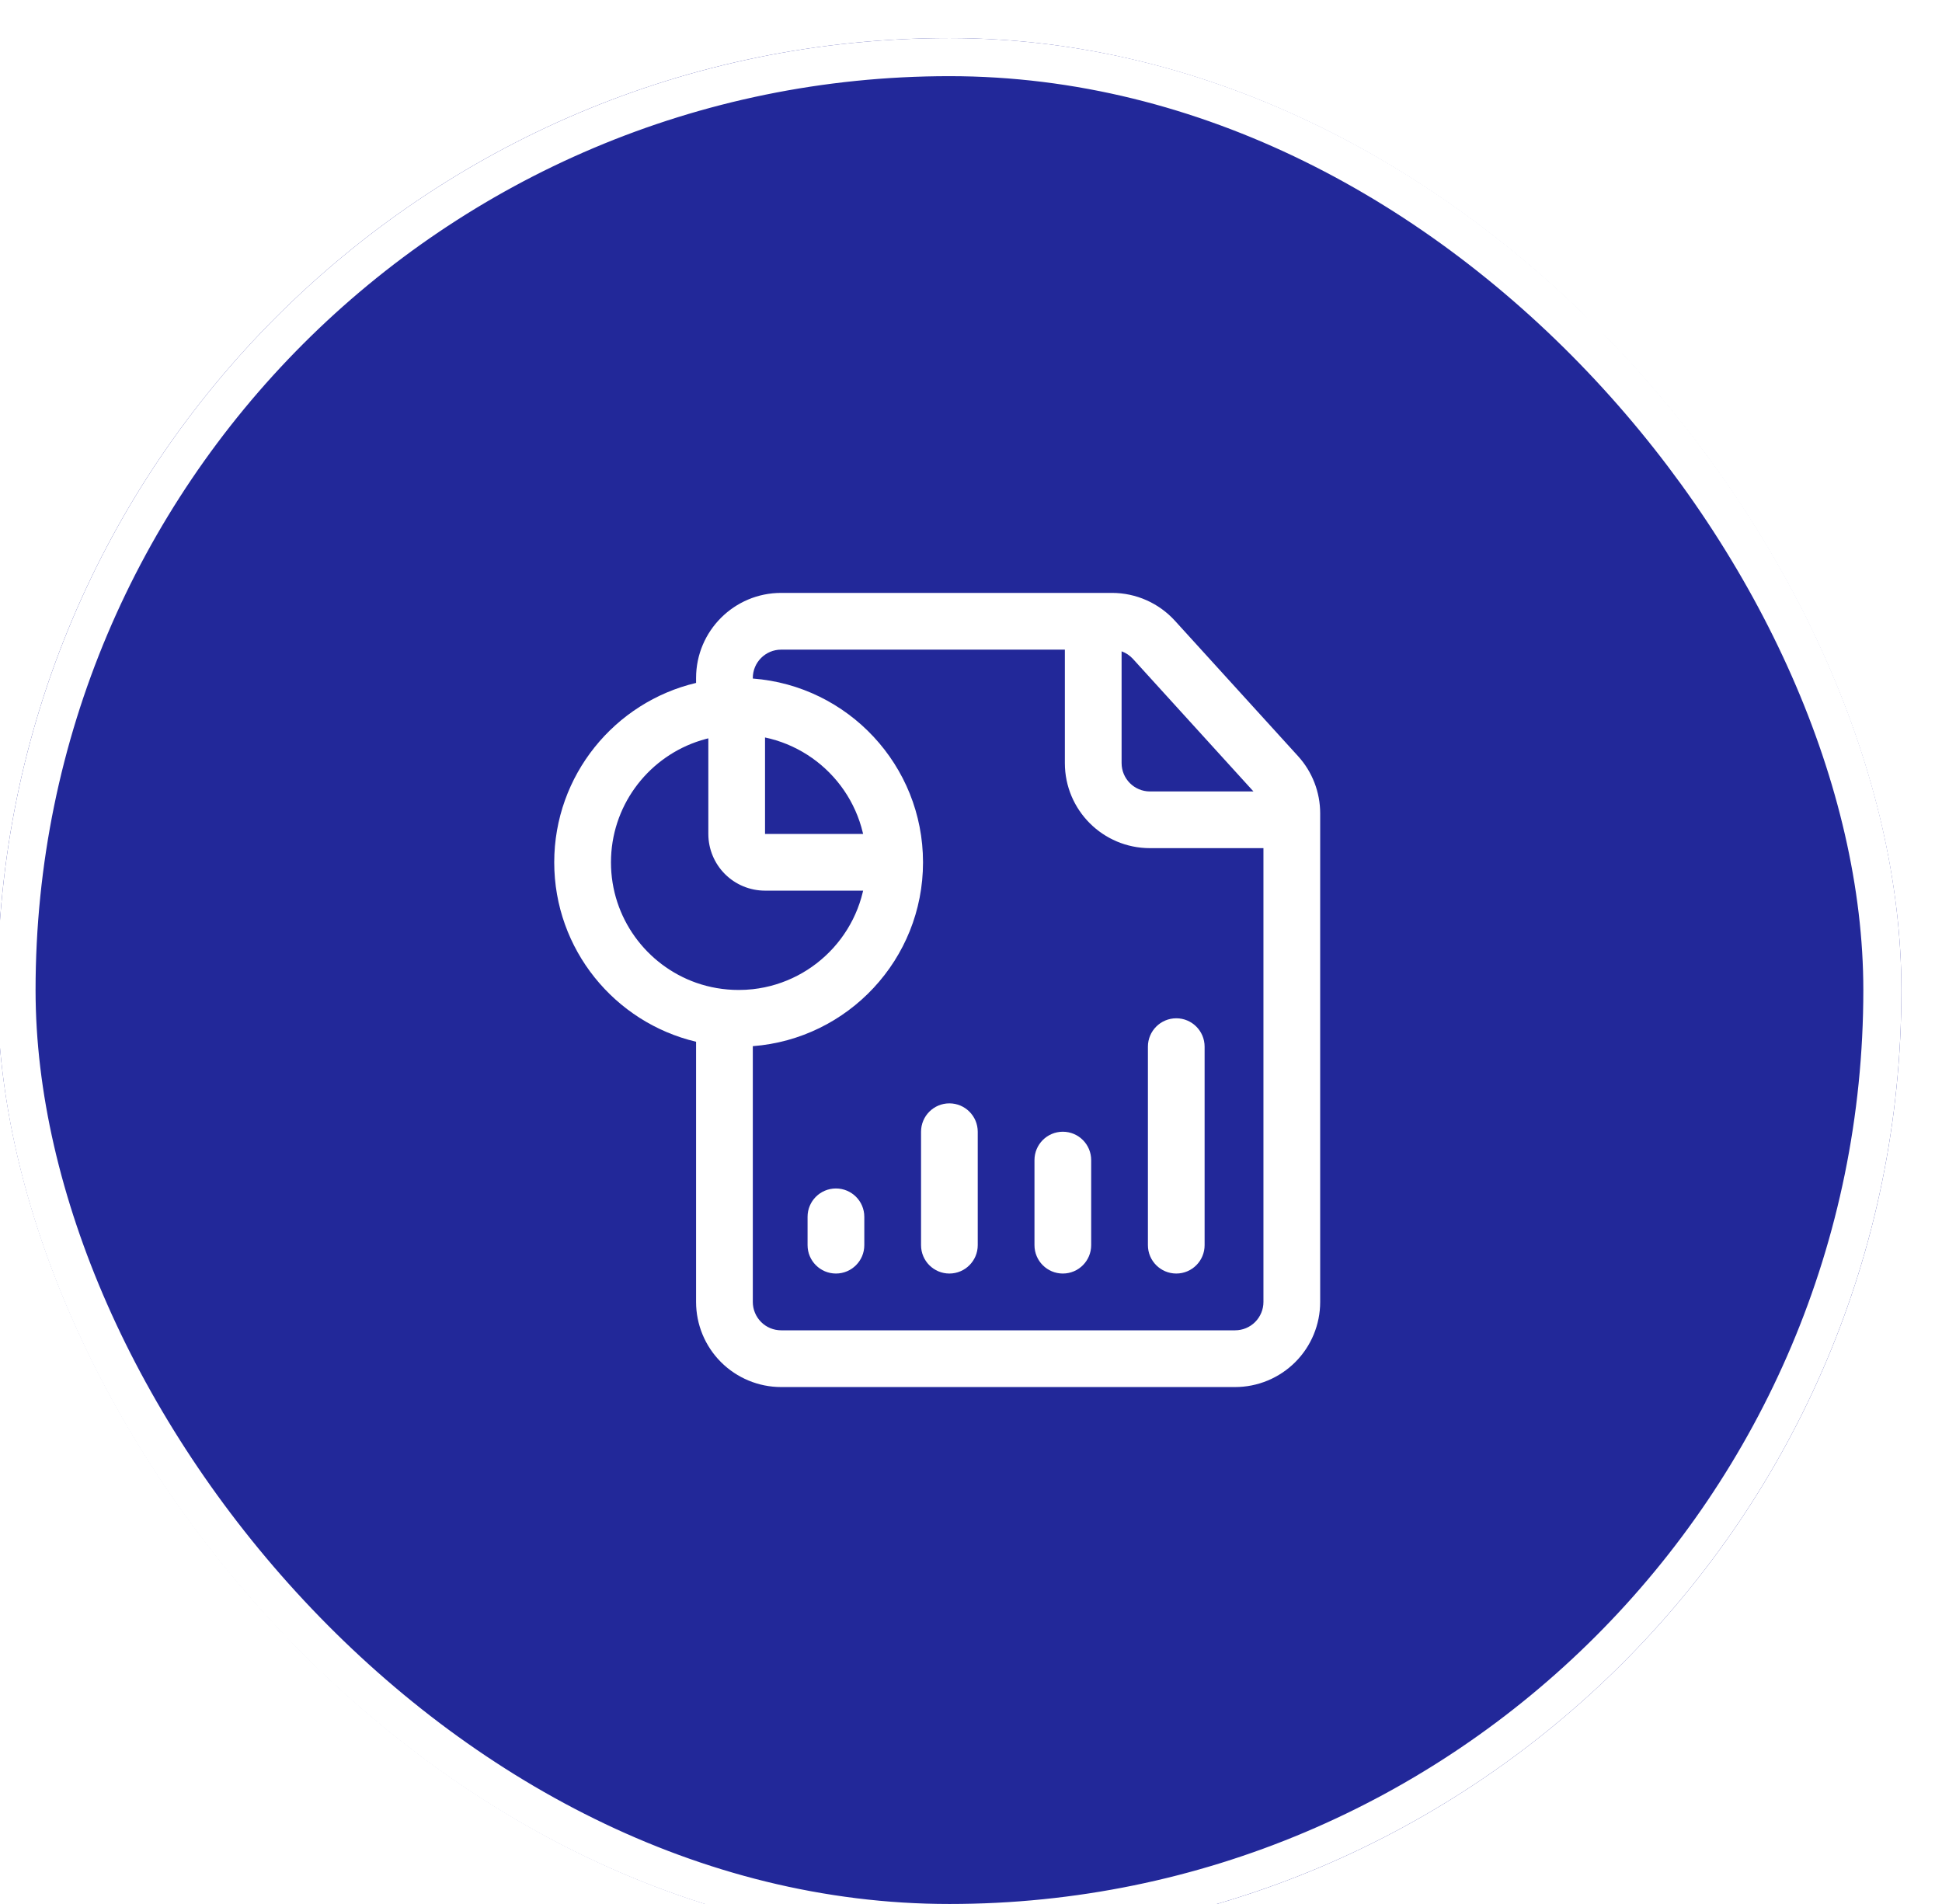
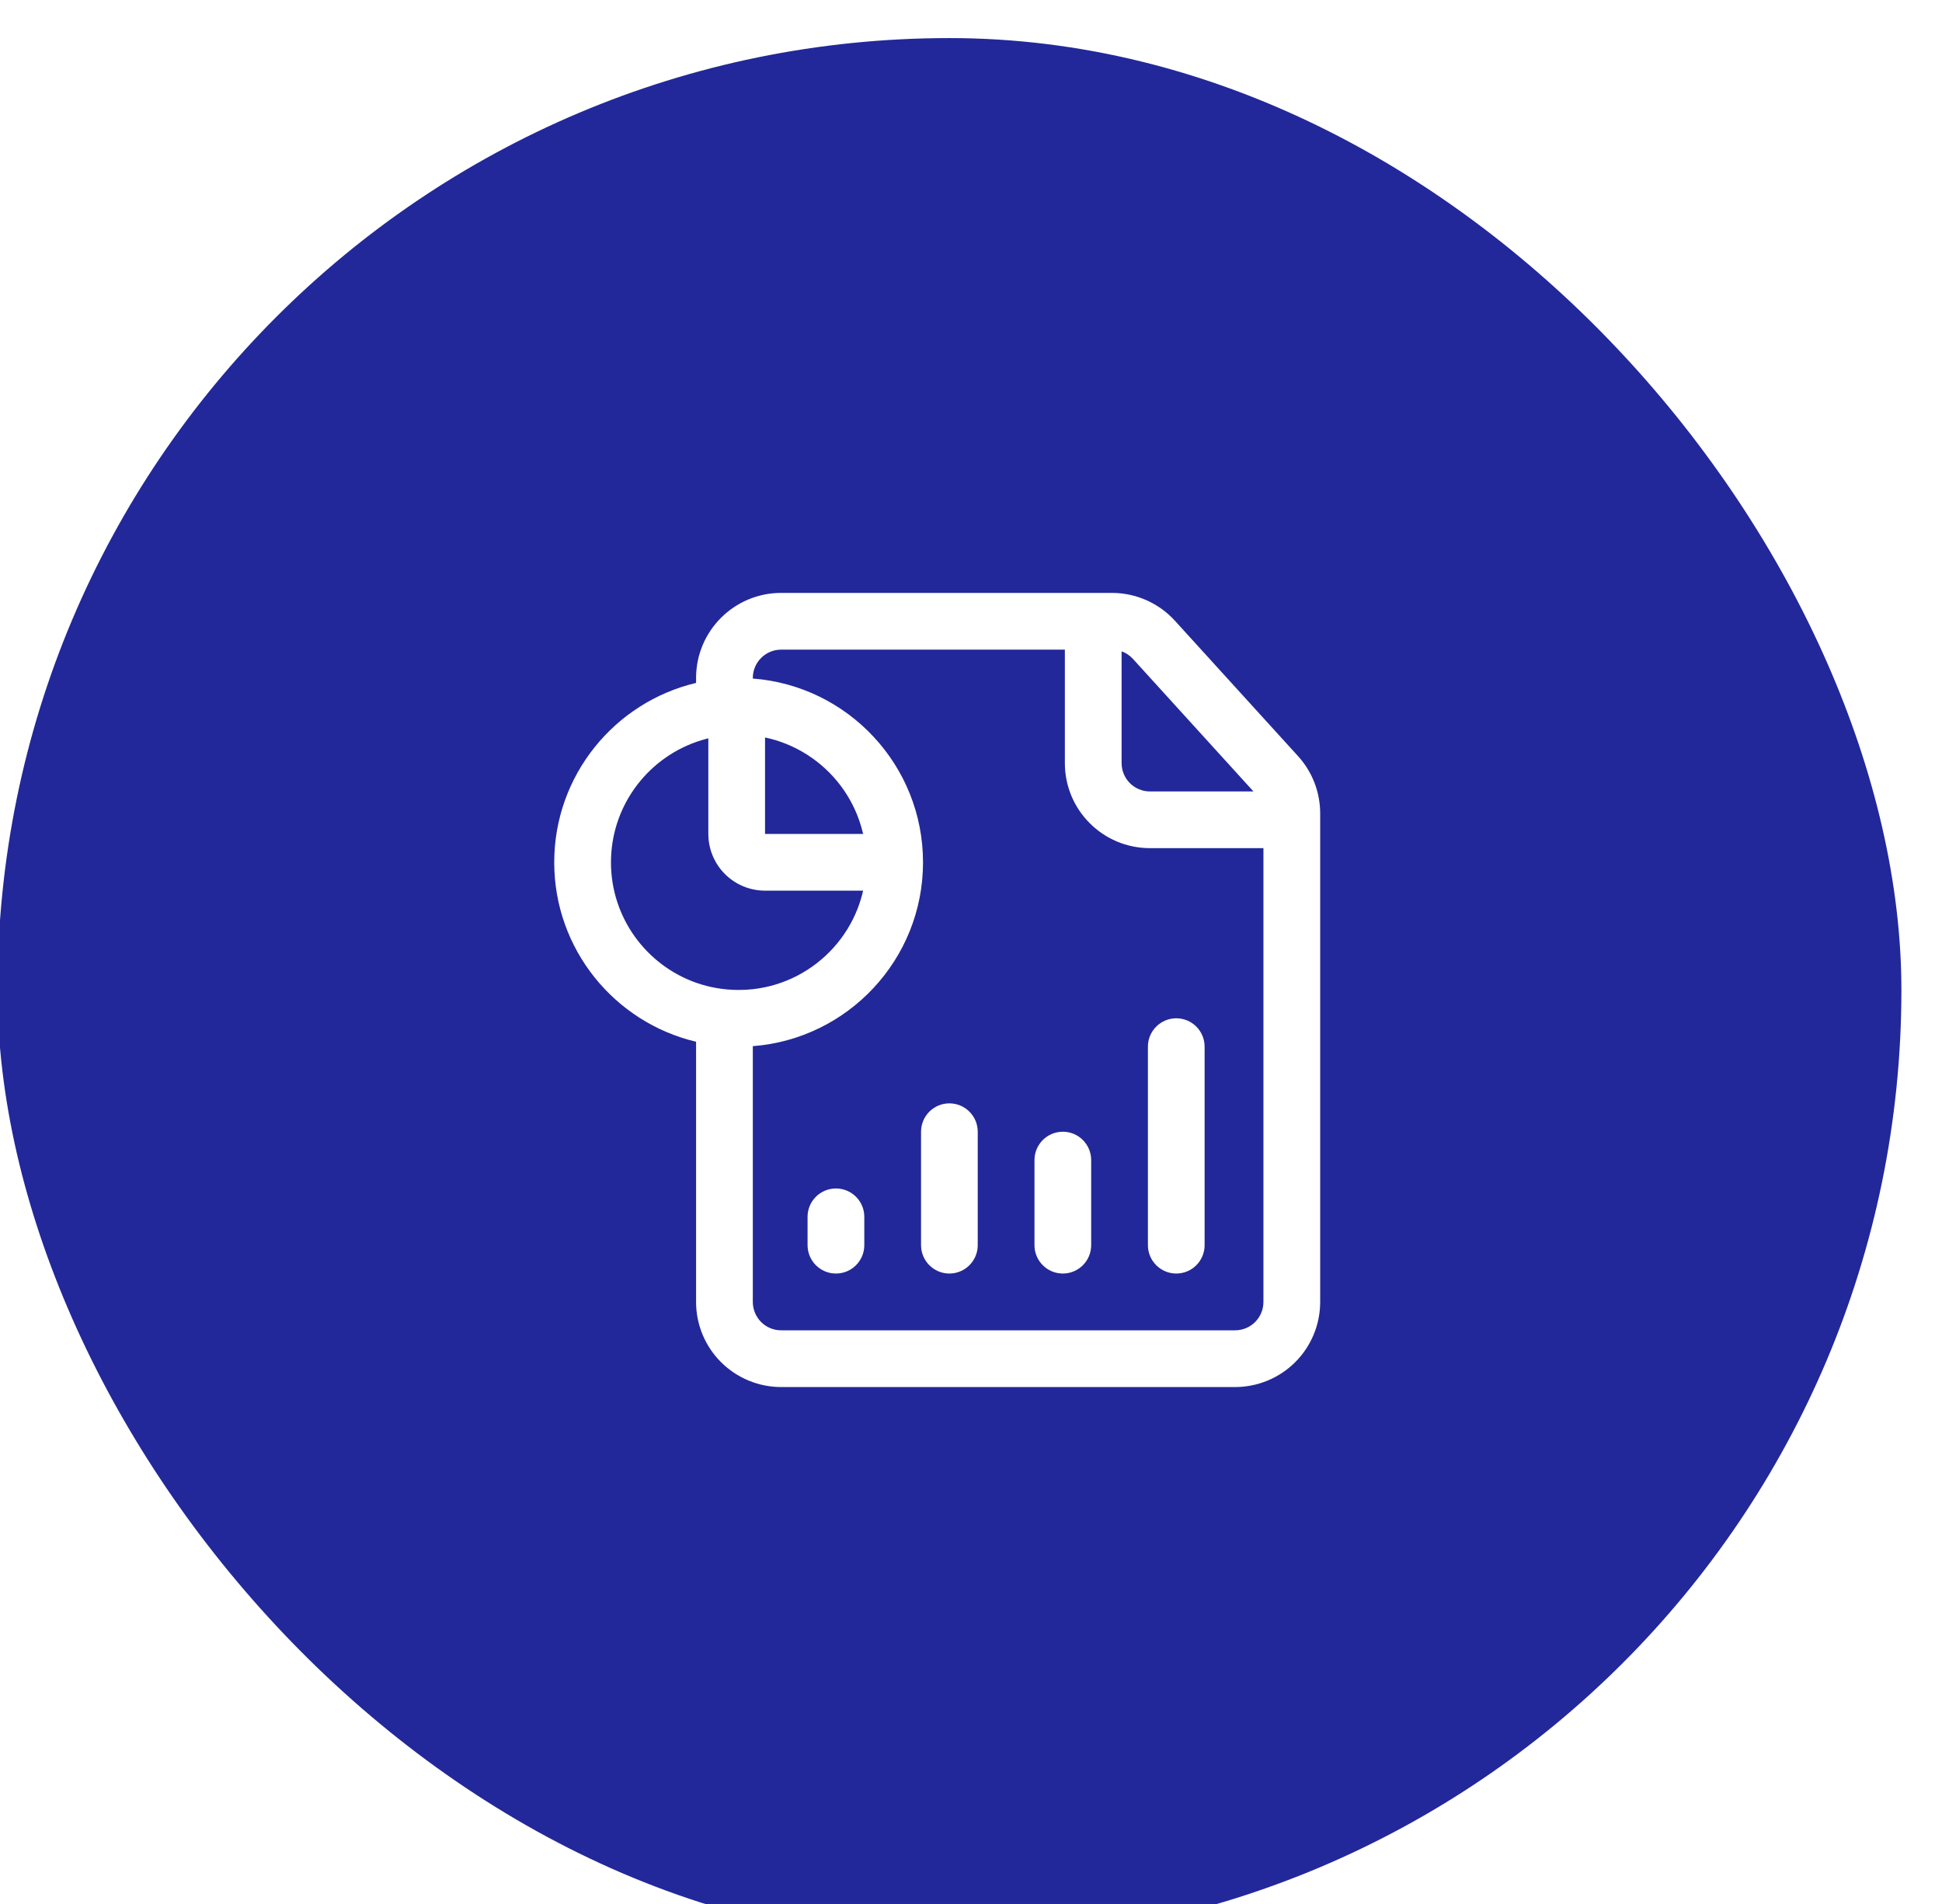
<svg xmlns="http://www.w3.org/2000/svg" width="51" height="50" viewBox="0 0 51 50" fill="none">
  <g filter="url(#filter0_i_4792_12914)">
    <rect x="0.934" width="50" height="50" rx="25" fill="#222899" />
-     <rect x="1.434" y="0.5" width="49" height="49" rx="24.5" stroke="white" />
    <path fill-rule="evenodd" clip-rule="evenodd" d="M21.091 20.9H24.07C24.481 20.9 24.815 21.233 24.815 21.645C24.815 22.056 24.481 22.389 24.07 22.389H21.091C20.696 22.389 20.317 22.232 20.038 21.953C19.759 21.674 19.602 21.294 19.602 20.9V17.921C19.602 17.509 19.935 17.176 20.346 17.176C20.758 17.176 21.091 17.509 21.091 17.921V20.9ZM32.635 31.699C32.635 32.11 32.302 32.444 31.891 32.444C31.48 32.444 31.146 32.11 31.146 31.699V26.486C31.146 26.075 31.48 25.741 31.891 25.741C32.302 25.741 32.635 26.075 32.635 26.486V31.699ZM23.698 31.699C23.698 32.11 23.364 32.444 22.953 32.444C22.542 32.444 22.208 32.11 22.208 31.699V30.954C22.208 30.543 22.542 30.21 22.953 30.21C23.364 30.21 23.698 30.543 23.698 30.954V31.699ZM26.677 31.699C26.677 32.11 26.343 32.444 25.932 32.444C25.521 32.444 25.188 32.11 25.188 31.699V28.72C25.188 28.309 25.521 27.975 25.932 27.975C26.343 27.975 26.677 28.309 26.677 28.72V31.699ZM29.656 31.699C29.656 32.11 29.323 32.444 28.912 32.444C28.5 32.444 28.167 32.11 28.167 31.699V29.465C28.167 29.054 28.5 28.72 28.912 28.72C29.323 28.72 29.656 29.054 29.656 29.465V31.699Z" fill="white" />
    <path fill-rule="evenodd" clip-rule="evenodd" d="M19.28 26.357C17.145 25.852 15.555 23.933 15.555 21.646C15.555 19.359 17.145 17.439 19.28 16.934V16.805C19.28 15.571 20.28 14.57 21.515 14.57H30.202C30.832 14.57 31.432 14.836 31.856 15.302L35.089 18.857C35.463 19.268 35.67 19.804 35.67 20.36V33.19C35.67 33.783 35.435 34.351 35.016 34.77C34.596 35.189 34.028 35.425 33.435 35.425H21.515C20.922 35.425 20.354 35.189 19.934 34.77C19.515 34.351 19.28 33.783 19.28 33.19V26.357ZM19.28 18.485C17.978 18.946 17.045 20.188 17.045 21.646C17.045 23.104 17.978 24.346 19.28 24.807C19.629 24.93 20.006 24.997 20.397 24.997C20.523 24.997 20.647 24.991 20.77 24.977C22.445 24.791 23.75 23.37 23.75 21.646C23.75 19.922 22.445 18.501 20.77 18.315C20.647 18.301 20.523 18.294 20.397 18.294C20.006 18.294 19.629 18.361 19.28 18.485ZM28.965 16.06H21.515C21.103 16.06 20.77 16.394 20.77 16.805V16.819C23.269 17.009 25.24 19.099 25.24 21.646C25.24 24.192 23.269 26.282 20.77 26.473V33.19C20.77 33.388 20.849 33.577 20.988 33.717C21.127 33.857 21.317 33.935 21.515 33.935H33.435C33.633 33.935 33.822 33.857 33.962 33.717C34.101 33.577 34.18 33.388 34.18 33.19V21.273H31.2C29.965 21.273 28.965 20.273 28.965 19.039V16.06ZM33.918 19.784L30.753 16.303C30.671 16.213 30.568 16.145 30.455 16.104V19.039C30.455 19.45 30.788 19.784 31.2 19.784H33.918Z" fill="white" />
  </g>
  <defs>
    <filter id="filter0_i_4792_12914" x="-0.066" y="0" width="51" height="51" filterUnits="userSpaceOnUse" color-interpolation-filters="sRGB">
      <feFlood flood-opacity="0" result="BackgroundImageFix" />
      <feBlend mode="normal" in="SourceGraphic" in2="BackgroundImageFix" result="shape" />
      <feColorMatrix in="SourceAlpha" type="matrix" values="0 0 0 0 0 0 0 0 0 0 0 0 0 0 0 0 0 0 127 0" result="hardAlpha" />
      <feOffset dx="-1" dy="1" />
      <feGaussianBlur stdDeviation="6.75" />
      <feComposite in2="hardAlpha" operator="arithmetic" k2="-1" k3="1" />
      <feColorMatrix type="matrix" values="0 0 0 0 0.479 0 0 0 0 0.783 0 0 0 0 1 0 0 0 1 0" />
      <feBlend mode="normal" in2="shape" result="effect1_innerShadow_4792_12914" />
    </filter>
  </defs>
</svg>